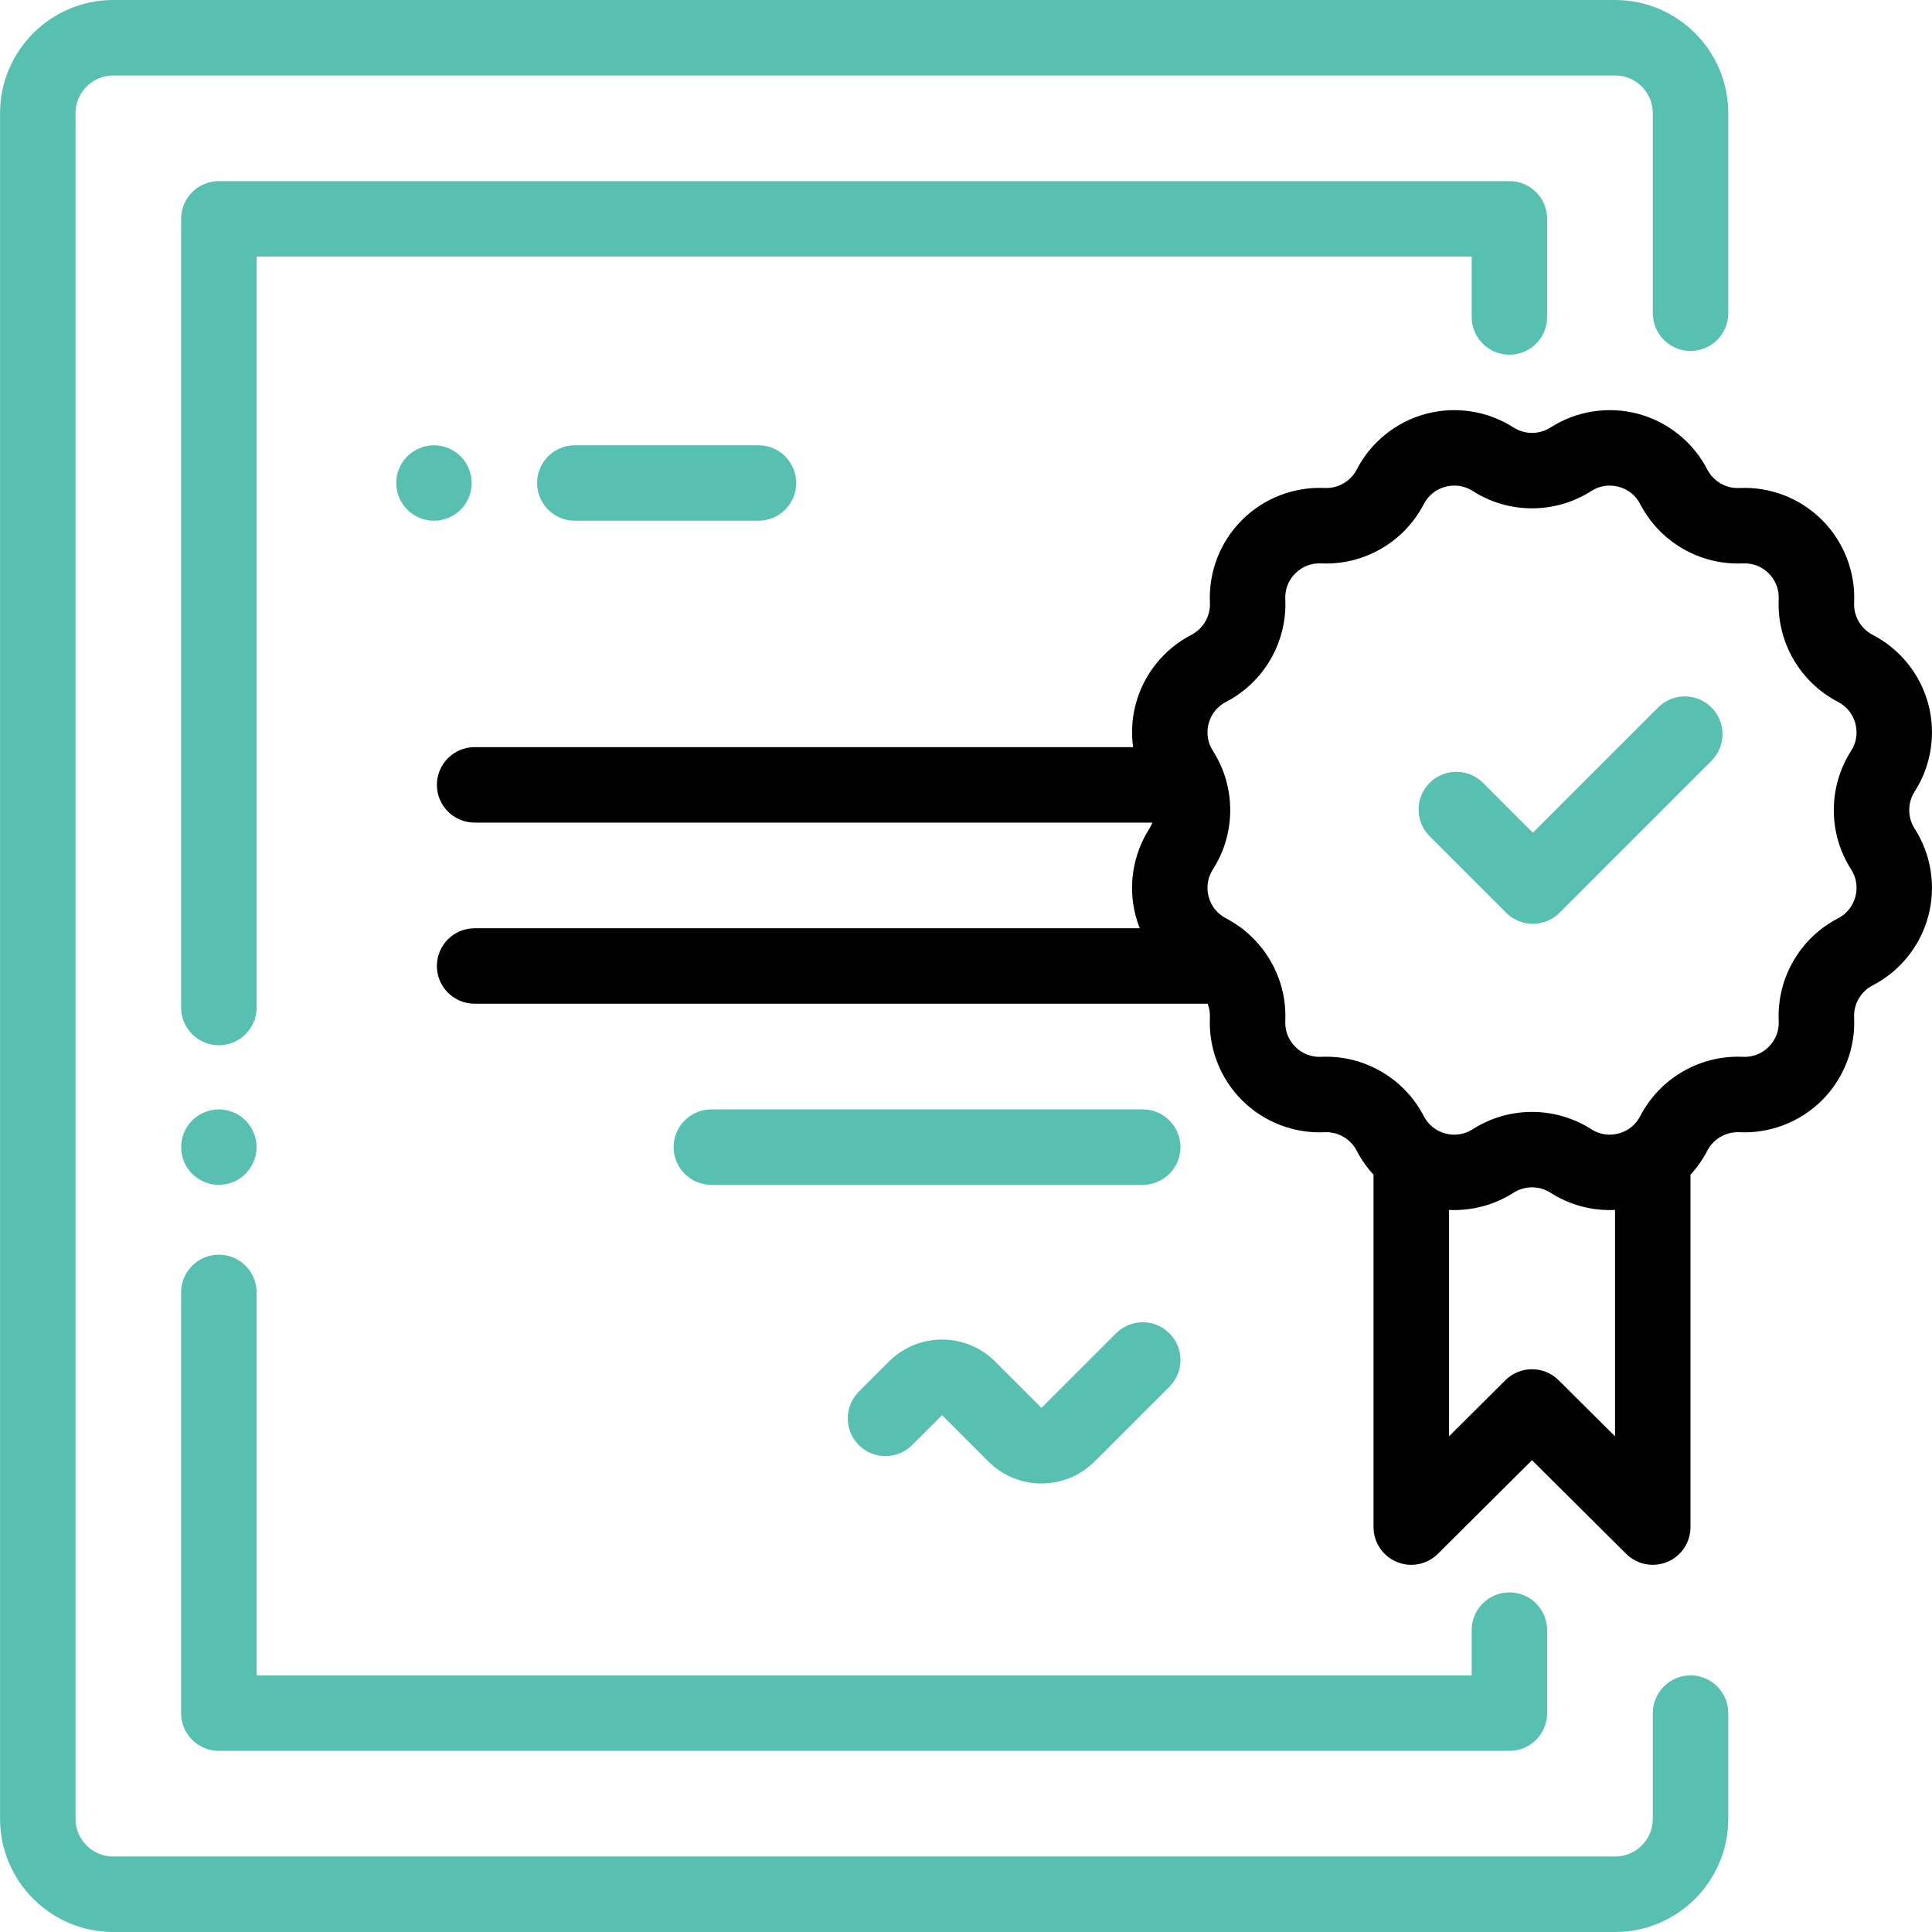
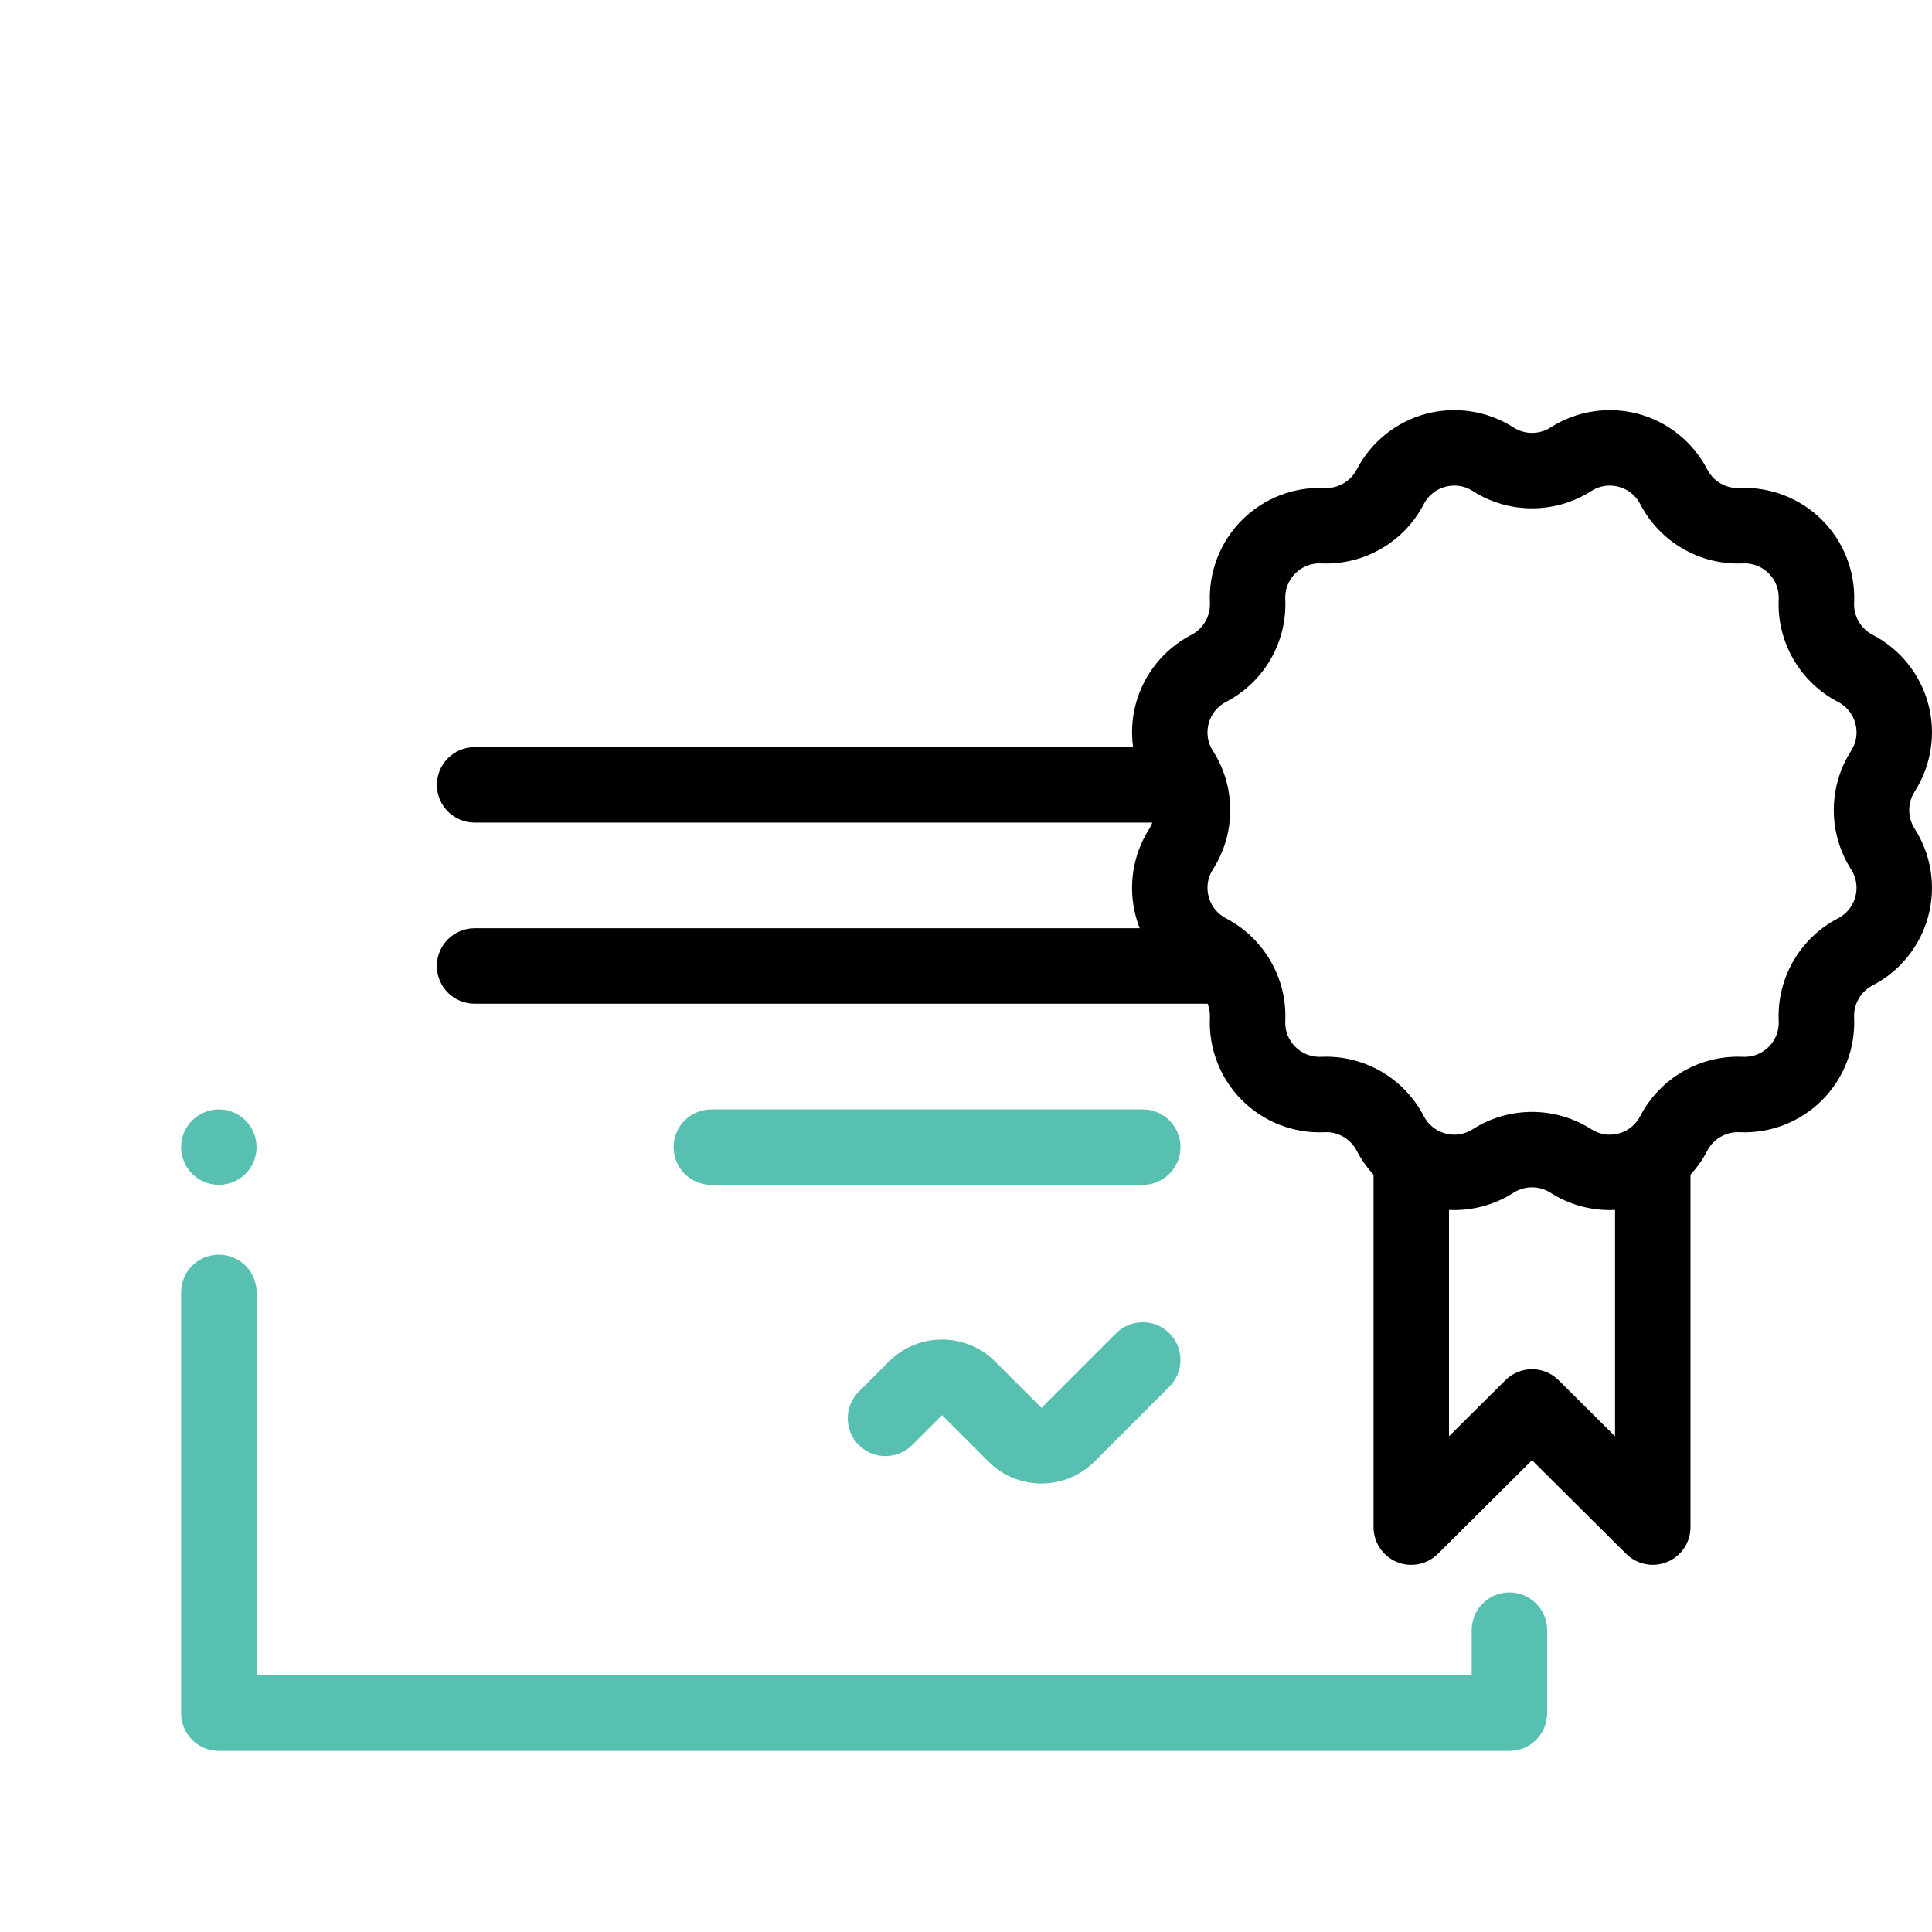
<svg xmlns="http://www.w3.org/2000/svg" width="80" height="80" viewBox="0 0 80 80" fill="none">
-   <path d="M70.002 14.531C70.865 14.531 71.564 13.832 71.564 12.969V4.688C71.564 2.103 69.462 0 66.877 0H4.689C2.105 0 0.002 2.103 0.002 4.688V75.312C0.002 77.897 2.105 80 4.689 80H66.877C69.462 80 71.564 77.897 71.564 75.312V70.938C71.564 70.075 70.865 69.375 70.002 69.375C69.139 69.375 68.439 70.075 68.439 70.938V75.312C68.439 76.174 67.739 76.875 66.877 76.875H4.689C3.828 76.875 3.127 76.174 3.127 75.312V4.688C3.127 3.826 3.828 3.125 4.689 3.125H66.877C67.739 3.125 68.439 3.826 68.439 4.688V12.969C68.439 13.832 69.139 14.531 70.002 14.531Z" fill="#58C0B1" />
-   <path d="M62.502 7.5H9.062C8.199 7.5 7.5 8.2 7.5 9.062V41.719C7.5 42.582 8.199 43.281 9.062 43.281C9.925 43.281 10.625 42.582 10.625 41.719V10.625H60.939V13.125C60.939 13.988 61.639 14.688 62.502 14.688C63.365 14.688 64.064 13.988 64.064 13.125V9.062C64.064 8.2 63.365 7.5 62.502 7.5Z" fill="#58C0B1" />
  <path d="M10.166 46.395C9.876 46.105 9.474 45.938 9.062 45.938C8.651 45.938 8.247 46.105 7.957 46.395C7.666 46.686 7.499 47.089 7.499 47.5C7.499 47.911 7.666 48.314 7.957 48.605C8.247 48.895 8.651 49.062 9.062 49.062C9.474 49.062 9.876 48.895 10.166 48.605C10.458 48.314 10.624 47.911 10.624 47.5C10.624 47.089 10.458 46.686 10.166 46.395Z" fill="#58C0B1" />
  <path d="M62.502 65.938C61.639 65.938 60.939 66.637 60.939 67.5V69.375H10.625V53.516C10.625 52.653 9.925 51.953 9.062 51.953C8.199 51.953 7.5 52.653 7.5 53.516V70.938C7.5 71.8 8.199 72.5 9.062 72.5H62.502C63.365 72.5 64.064 71.8 64.064 70.938V67.5C64.064 66.637 63.365 65.938 62.502 65.938Z" fill="#58C0B1" />
  <path d="M48.423 55.209C47.813 54.598 46.824 54.598 46.213 55.209L43.125 58.297L41.206 56.377C39.994 55.165 38.022 55.165 36.81 56.377L35.561 57.626C34.951 58.236 34.951 59.226 35.561 59.836C36.171 60.446 37.16 60.446 37.771 59.836L39.008 58.599L40.928 60.519C41.533 61.124 42.329 61.428 43.125 61.428C43.921 61.428 44.717 61.124 45.323 60.519L48.423 57.419C49.033 56.808 49.033 55.819 48.423 55.209Z" fill="#58C0B1" />
  <path d="M79.281 32.778C79.97 31.704 80.175 30.381 79.845 29.148C79.515 27.916 78.675 26.873 77.542 26.287C77.05 26.033 76.749 25.512 76.775 24.959C76.834 23.684 76.351 22.436 75.449 21.534C74.547 20.631 73.299 20.147 72.023 20.207C71.468 20.234 70.949 19.932 70.695 19.441C70.109 18.307 69.066 17.468 67.834 17.137C66.601 16.807 65.278 17.013 64.204 17.701C63.739 18 63.137 18 62.671 17.701C61.597 17.012 60.274 16.807 59.041 17.137C57.809 17.468 56.766 18.307 56.18 19.441C55.926 19.932 55.403 20.232 54.852 20.207C53.577 20.148 52.329 20.631 51.427 21.534C50.524 22.436 50.041 23.684 50.1 24.959C50.126 25.512 49.825 26.033 49.333 26.287C48.2 26.873 47.36 27.916 47.03 29.148C46.872 29.736 46.838 30.345 46.919 30.937H19.653C18.79 30.937 18.091 31.637 18.091 32.5C18.091 33.363 18.79 34.062 19.653 34.062H47.717C47.684 34.148 47.645 34.232 47.594 34.312C46.905 35.386 46.7 36.709 47.03 37.942C47.075 38.111 47.131 38.276 47.195 38.437H19.653C18.79 38.437 18.09 39.137 18.09 40C18.09 40.863 18.79 41.562 19.653 41.562H50.007C50.075 41.741 50.109 41.934 50.099 42.131C50.04 43.406 50.524 44.654 51.426 45.556C52.328 46.459 53.576 46.943 54.851 46.883C55.404 46.856 55.925 47.158 56.179 47.65C56.367 48.013 56.602 48.345 56.875 48.641V63.233C56.875 63.865 57.255 64.434 57.837 64.676C58.42 64.919 59.092 64.787 59.539 64.341L63.437 60.464L67.335 64.341C67.634 64.638 68.032 64.796 68.438 64.796C68.64 64.796 68.843 64.757 69.037 64.676C69.62 64.434 70 63.865 70 63.233V48.641C70.272 48.345 70.508 48.013 70.695 47.649C70.949 47.158 71.471 46.858 72.023 46.883C73.299 46.943 74.546 46.459 75.449 45.556C76.351 44.654 76.834 43.406 76.775 42.131C76.749 41.578 77.05 41.057 77.542 40.803C78.675 40.217 79.515 39.174 79.845 37.941C80.175 36.709 79.97 35.386 79.281 34.312C78.983 33.846 78.983 33.244 79.281 32.778ZM66.875 59.475L64.539 57.152C63.93 56.545 62.945 56.545 62.335 57.152L60 59.475V50.102C60.935 50.145 61.872 49.901 62.671 49.389C63.137 49.09 63.739 49.09 64.204 49.389C64.942 49.862 65.797 50.107 66.66 50.107C66.732 50.107 66.803 50.104 66.875 50.1V59.475ZM76.827 37.133C76.722 37.524 76.466 37.841 76.107 38.027C74.534 38.84 73.571 40.508 73.653 42.276C73.672 42.681 73.525 43.061 73.239 43.347C72.953 43.633 72.573 43.78 72.168 43.761C70.399 43.68 68.732 44.642 67.919 46.215C67.734 46.574 67.416 46.83 67.025 46.935C66.634 47.039 66.231 46.977 65.891 46.758C65.145 46.281 64.291 46.042 63.437 46.042C62.583 46.042 61.729 46.281 60.984 46.758C60.643 46.977 60.24 47.039 59.849 46.935C59.459 46.83 59.141 46.574 58.955 46.215C58.142 44.642 56.476 43.679 54.706 43.761C54.303 43.78 53.922 43.633 53.636 43.347C53.349 43.061 53.202 42.681 53.221 42.276C53.279 41.028 52.814 39.831 51.984 38.949C51.96 38.922 51.935 38.896 51.909 38.871C51.579 38.537 51.197 38.249 50.768 38.027C50.408 37.841 50.153 37.524 50.048 37.133C49.943 36.742 50.006 36.339 50.224 35.998C51.18 34.508 51.18 32.582 50.224 31.092C50.006 30.751 49.943 30.348 50.048 29.957C50.153 29.567 50.408 29.249 50.768 29.063C52.34 28.25 53.303 26.582 53.221 24.814C53.202 24.41 53.35 24.03 53.636 23.743C53.922 23.457 54.303 23.31 54.706 23.329C56.476 23.411 58.142 22.448 58.955 20.875C59.141 20.516 59.459 20.26 59.85 20.156C60.24 20.051 60.644 20.113 60.984 20.332C62.474 21.288 64.4 21.288 65.891 20.332C66.231 20.114 66.634 20.051 67.025 20.156C67.416 20.26 67.733 20.516 67.919 20.875C68.732 22.448 70.4 23.411 72.168 23.329C72.573 23.31 72.953 23.457 73.239 23.743C73.525 24.03 73.672 24.41 73.653 24.814C73.571 26.582 74.534 28.25 76.107 29.063C76.466 29.249 76.722 29.567 76.827 29.957C76.931 30.348 76.869 30.751 76.65 31.092C75.695 32.582 75.695 34.508 76.65 35.998C76.869 36.339 76.931 36.742 76.827 37.133Z" fill="black" />
-   <path d="M70.868 29.294C70.258 28.684 69.269 28.684 68.658 29.294L63.472 34.481L61.408 32.416C60.797 31.806 59.808 31.806 59.198 32.416C58.588 33.026 58.588 34.016 59.198 34.626L62.367 37.795C62.672 38.101 63.072 38.253 63.472 38.253C63.872 38.253 64.272 38.101 64.577 37.795L70.868 31.504C71.478 30.894 71.478 29.905 70.868 29.294Z" fill="#58C0B1" />
-   <path d="M19.074 18.895C18.784 18.605 18.38 18.438 17.97 18.438C17.558 18.438 17.155 18.605 16.865 18.895C16.574 19.186 16.407 19.589 16.407 20C16.407 20.411 16.574 20.814 16.865 21.105C17.155 21.395 17.558 21.562 17.97 21.562C18.38 21.562 18.784 21.395 19.074 21.105C19.365 20.814 19.532 20.411 19.532 20C19.532 19.589 19.365 19.186 19.074 18.895Z" fill="#58C0B1" />
-   <path d="M31.406 18.438H23.802C22.939 18.438 22.239 19.137 22.239 20C22.239 20.863 22.939 21.562 23.802 21.562H31.406C32.269 21.562 32.968 20.863 32.968 20C32.968 19.137 32.269 18.438 31.406 18.438Z" fill="#58C0B1" />
  <path d="M47.318 45.938H29.456C28.593 45.938 27.893 46.637 27.893 47.5C27.893 48.363 28.593 49.062 29.456 49.062H47.318C48.181 49.062 48.881 48.363 48.881 47.5C48.881 46.637 48.181 45.938 47.318 45.938Z" fill="#58C0B1" />
</svg>